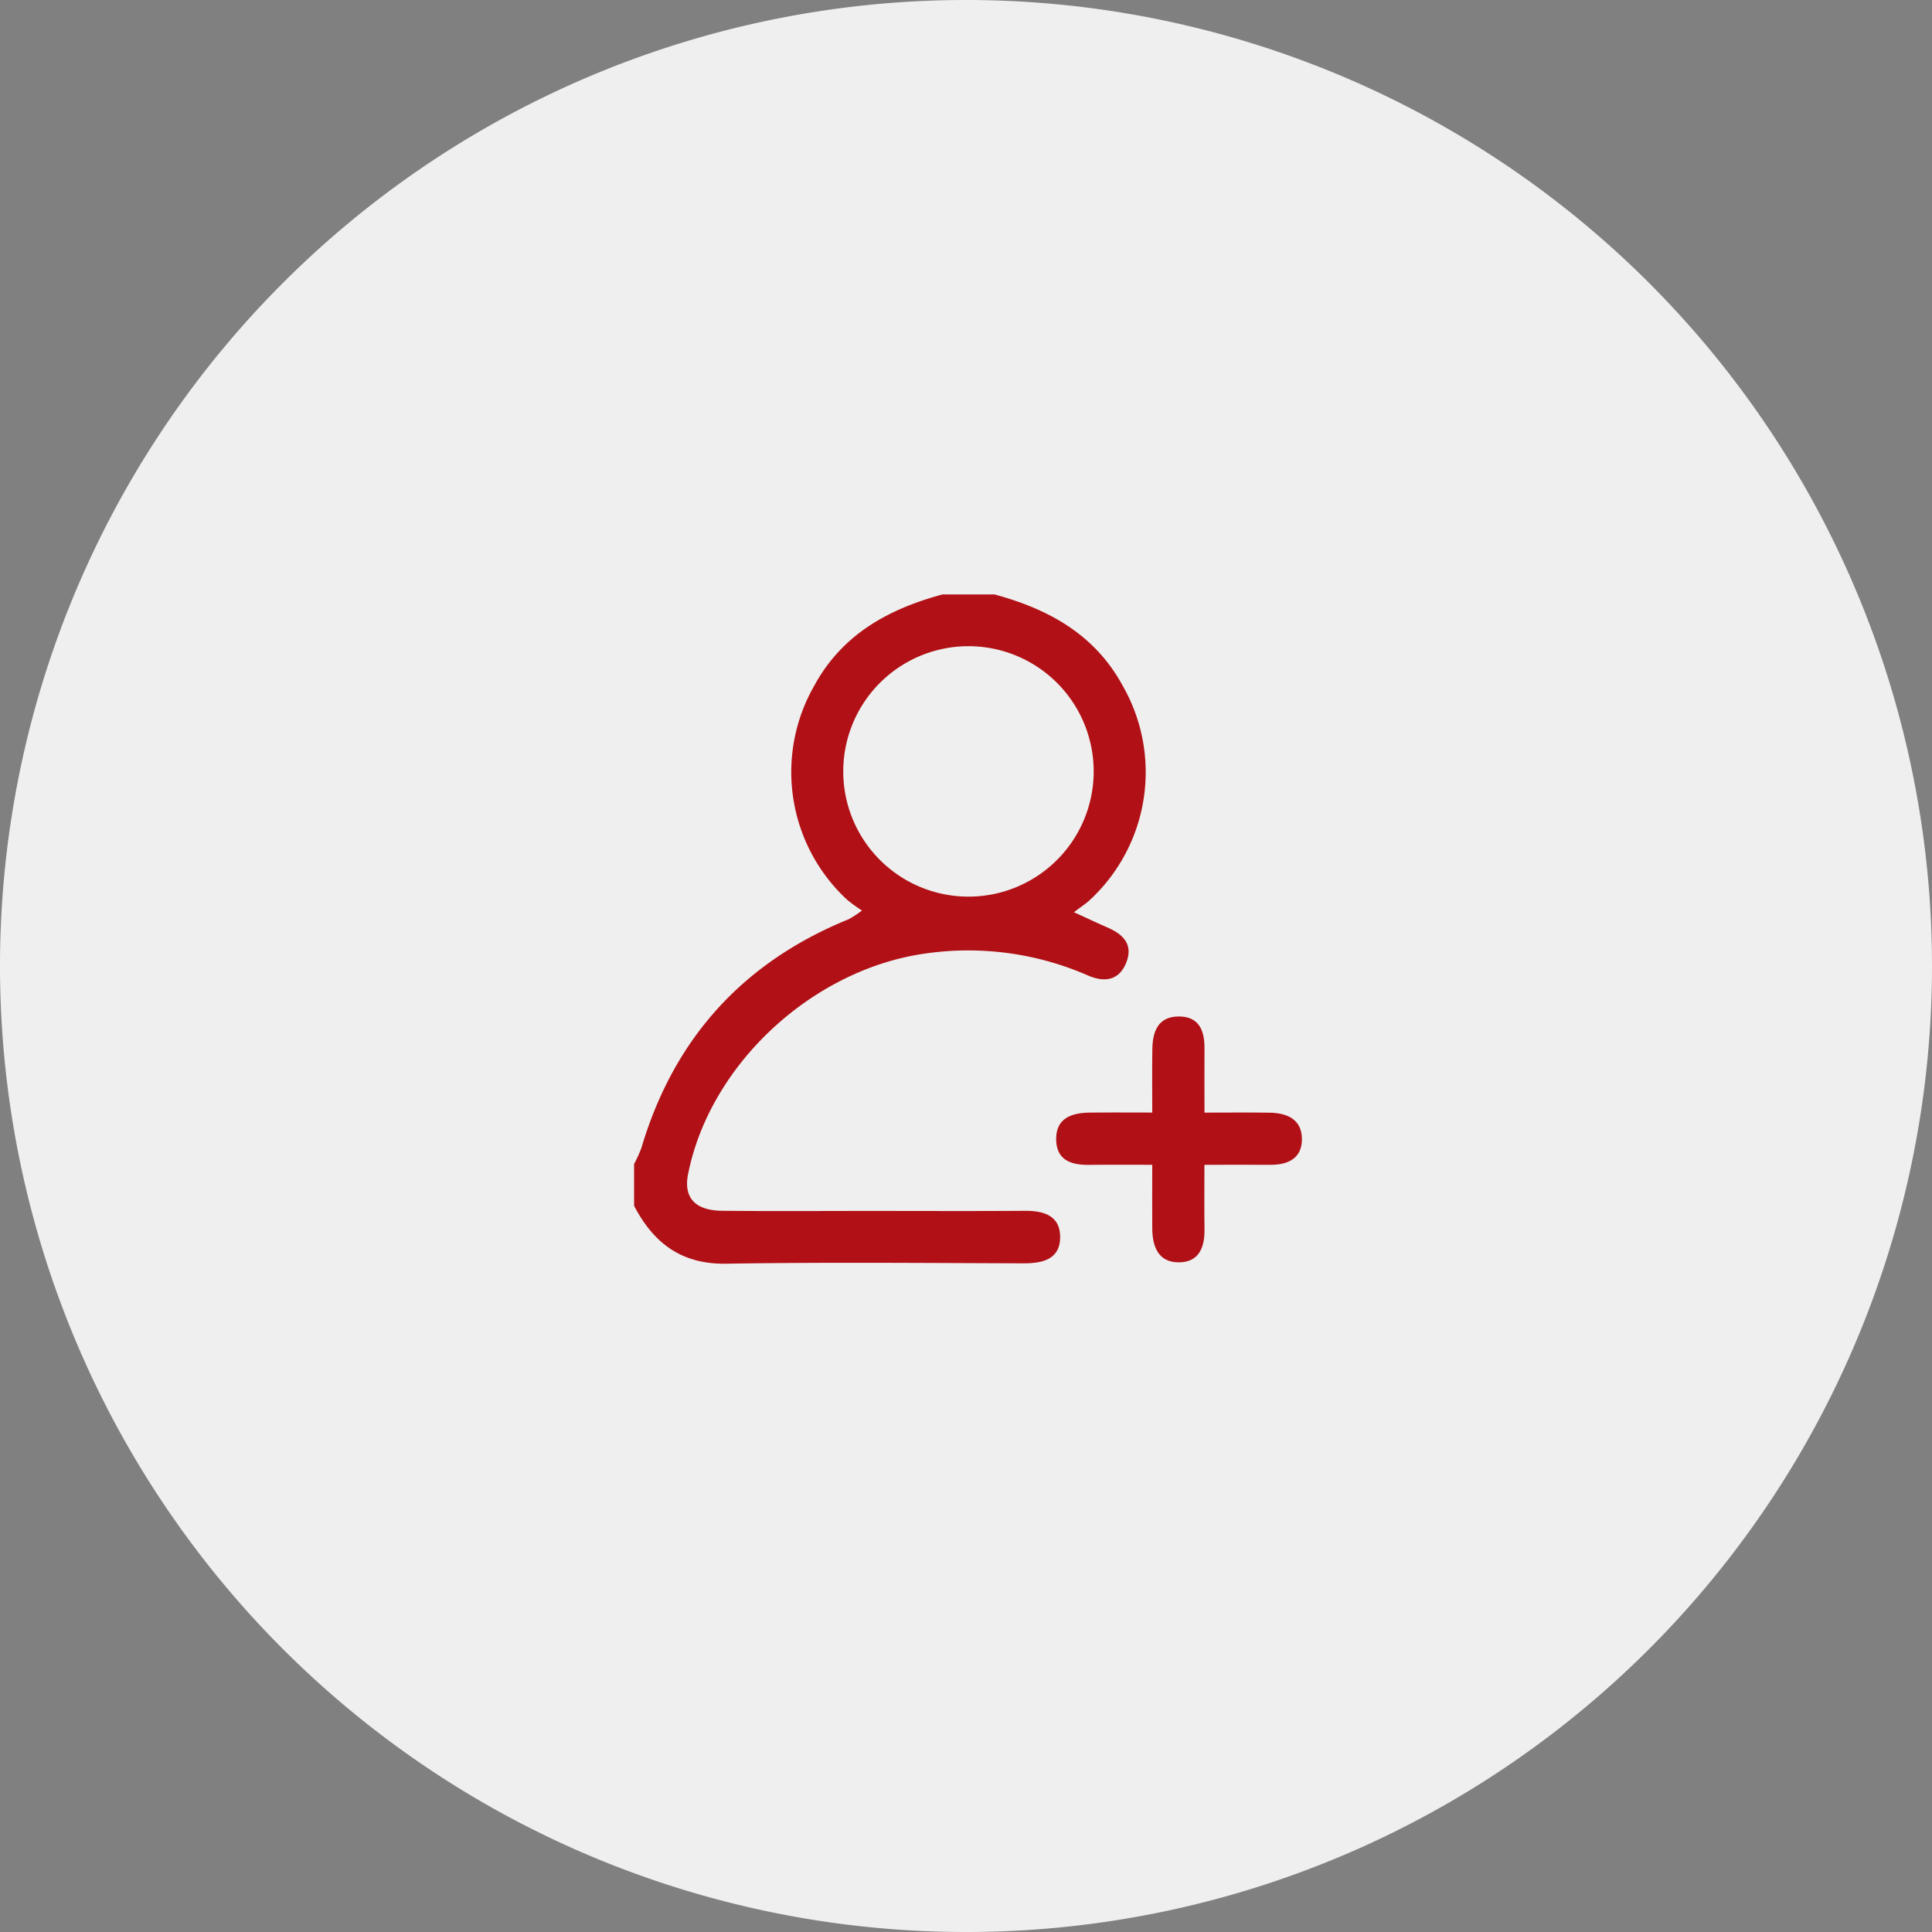
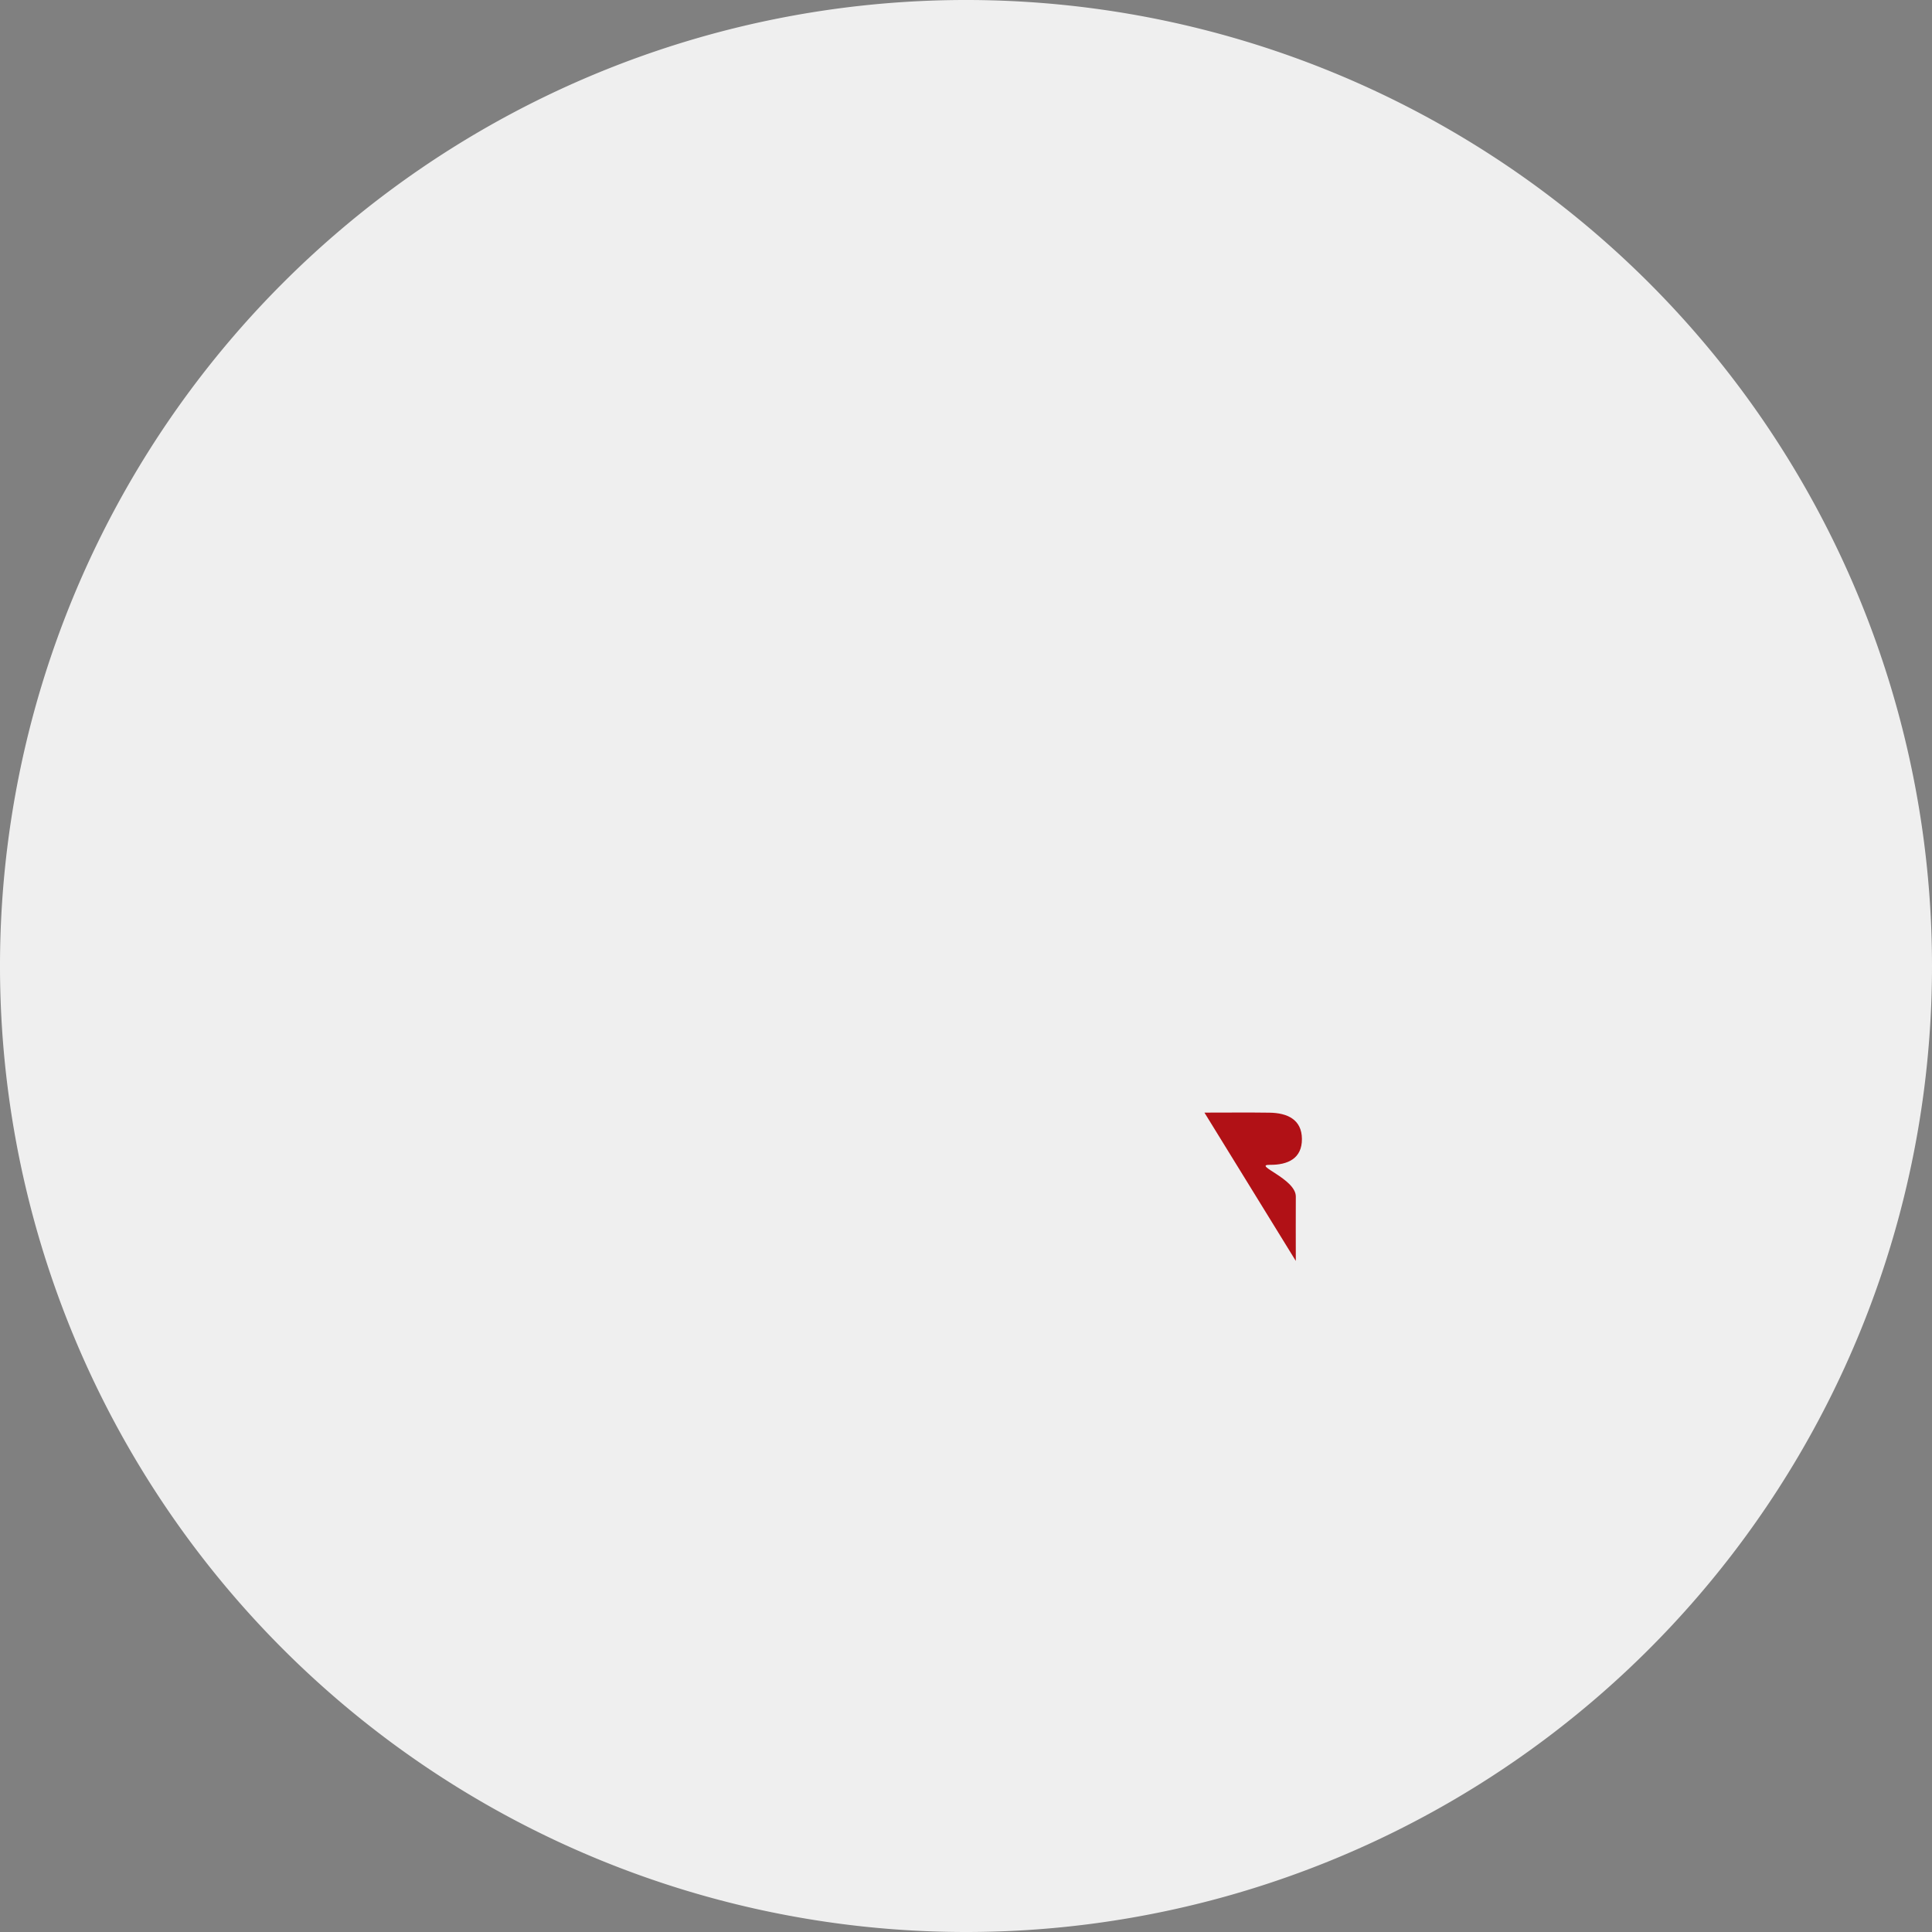
<svg xmlns="http://www.w3.org/2000/svg" width="195" height="195" viewBox="0 0 195 195">
  <rect x="0" y="0" width="195" height="195" fill="#808080" stroke="none" />
  <defs>
    <clipPath id="clip-path">
      <rect id="Rechteck_49" data-name="Rechteck 49" width="67.406" height="67.552" fill="#b11116" />
    </clipPath>
  </defs>
  <g id="Gruppe_74" data-name="Gruppe 74" transform="translate(-405 -3339)">
    <path id="Schnittmenge_6" data-name="Schnittmenge 6" d="M496.5,286A97.5,97.5,0,1,1,594,188.5,97.5,97.5,0,0,1,496.5,286Z" transform="translate(6 3248)" fill="#efefef" />
    <g id="Gruppe_77" data-name="Gruppe 77" transform="translate(469 3399)">
      <g id="Gruppe_77-2" data-name="Gruppe 77" clip-path="url(#clip-path)">
-         <path id="Pfad_37" data-name="Pfad 37" d="M36.387,0C41.8,1.468,46.453,4,49.275,9.138a17.574,17.574,0,0,1-3.256,21.683c-.376.364-.832.646-1.624,1.251,1.428.651,2.4,1.113,3.392,1.544,1.528.666,2.584,1.664,1.922,3.451-.7,1.888-2.192,2.122-3.876,1.4a30.153,30.153,0,0,0-16.443-2.225C18.07,37.825,7.675,47.346,5.45,58.5c-.471,2.363.681,3.677,3.438,3.706,5,.052,10.006.015,15.009.016,5.179,0,10.357.025,15.536-.012,1.877-.014,3.531.466,3.568,2.57.04,2.283-1.7,2.734-3.67,2.729-10.006-.028-20.014-.124-30.017.038C4.77,67.623,1.962,65.467,0,61.7V57.48a12.465,12.465,0,0,0,.737-1.619Q5.66,39.288,21.665,32.776A10.25,10.25,0,0,0,23,31.9a14.634,14.634,0,0,1-1.515-1.1A17.547,17.547,0,0,1,18.227,9.134C21.049,3.993,25.7,1.472,31.113,0Zm10,17.817a12.638,12.638,0,1,0-25.272.358,12.638,12.638,0,0,0,25.272-.358" fill="#b11116" />
-         <path id="Pfad_38" data-name="Pfad 38" d="M265.868,260.617c2.409,0,4.5-.024,6.583.007,1.766.026,3.246.677,3.257,2.652s-1.417,2.627-3.23,2.611c-2.087-.019-4.174,0-6.61,0,0,2.334-.025,4.411.007,6.488.028,1.787-.518,3.3-2.494,3.353-2.128.058-2.762-1.527-2.779-3.4-.018-2.013,0-4.026,0-6.443-2.238,0-4.308-.02-6.377.006-1.772.022-3.27-.45-3.323-2.5-.057-2.19,1.519-2.754,3.376-2.775,2-.023,4-.005,6.325-.005,0-2.308-.03-4.387.009-6.464.033-1.746.6-3.223,2.648-3.234s2.626,1.4,2.613,3.2c-.014,2.009,0,4.019,0,6.5" transform="translate(-208.303 -208.319)" fill="#b11116" />
+         <path id="Pfad_38" data-name="Pfad 38" d="M265.868,260.617c2.409,0,4.5-.024,6.583.007,1.766.026,3.246.677,3.257,2.652s-1.417,2.627-3.23,2.611s2.626,1.4,2.613,3.2c-.014,2.009,0,4.019,0,6.5" transform="translate(-208.303 -208.319)" fill="#b11116" />
      </g>
    </g>
  </g>
</svg>